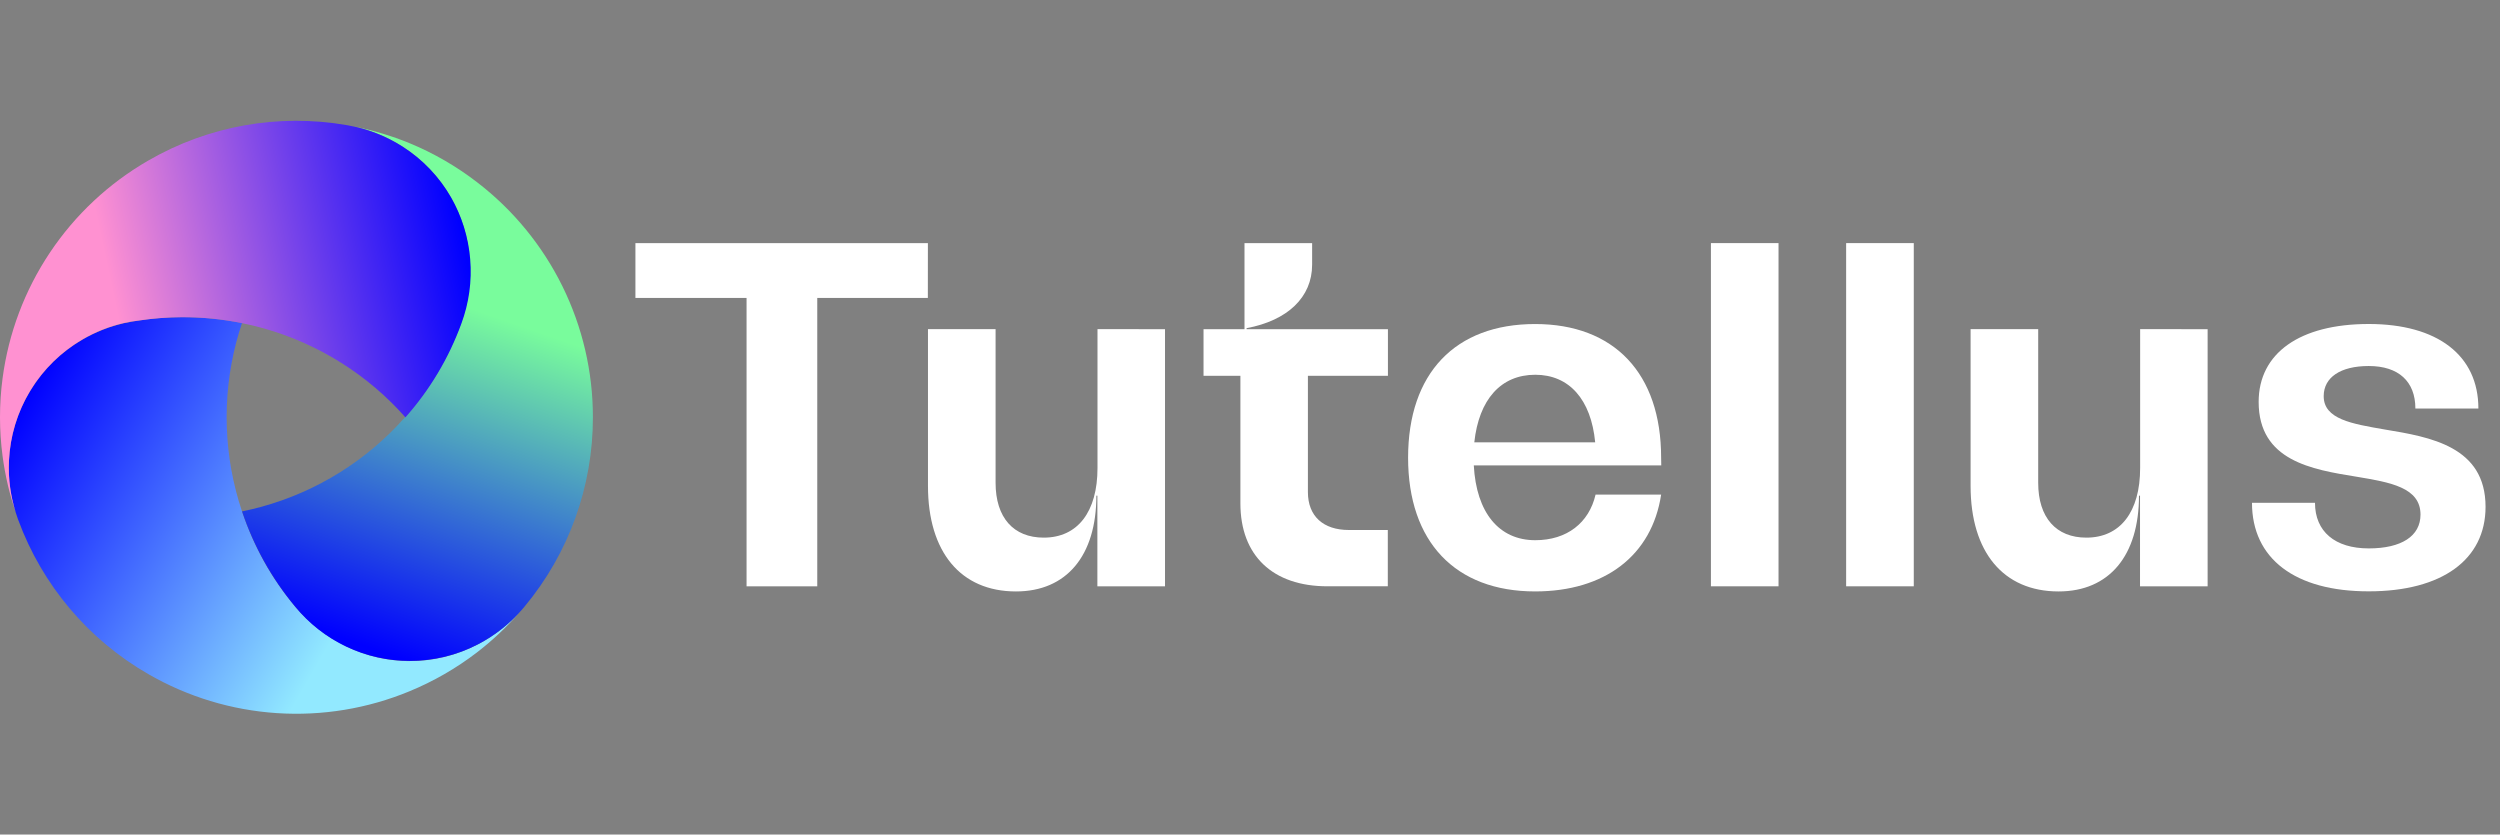
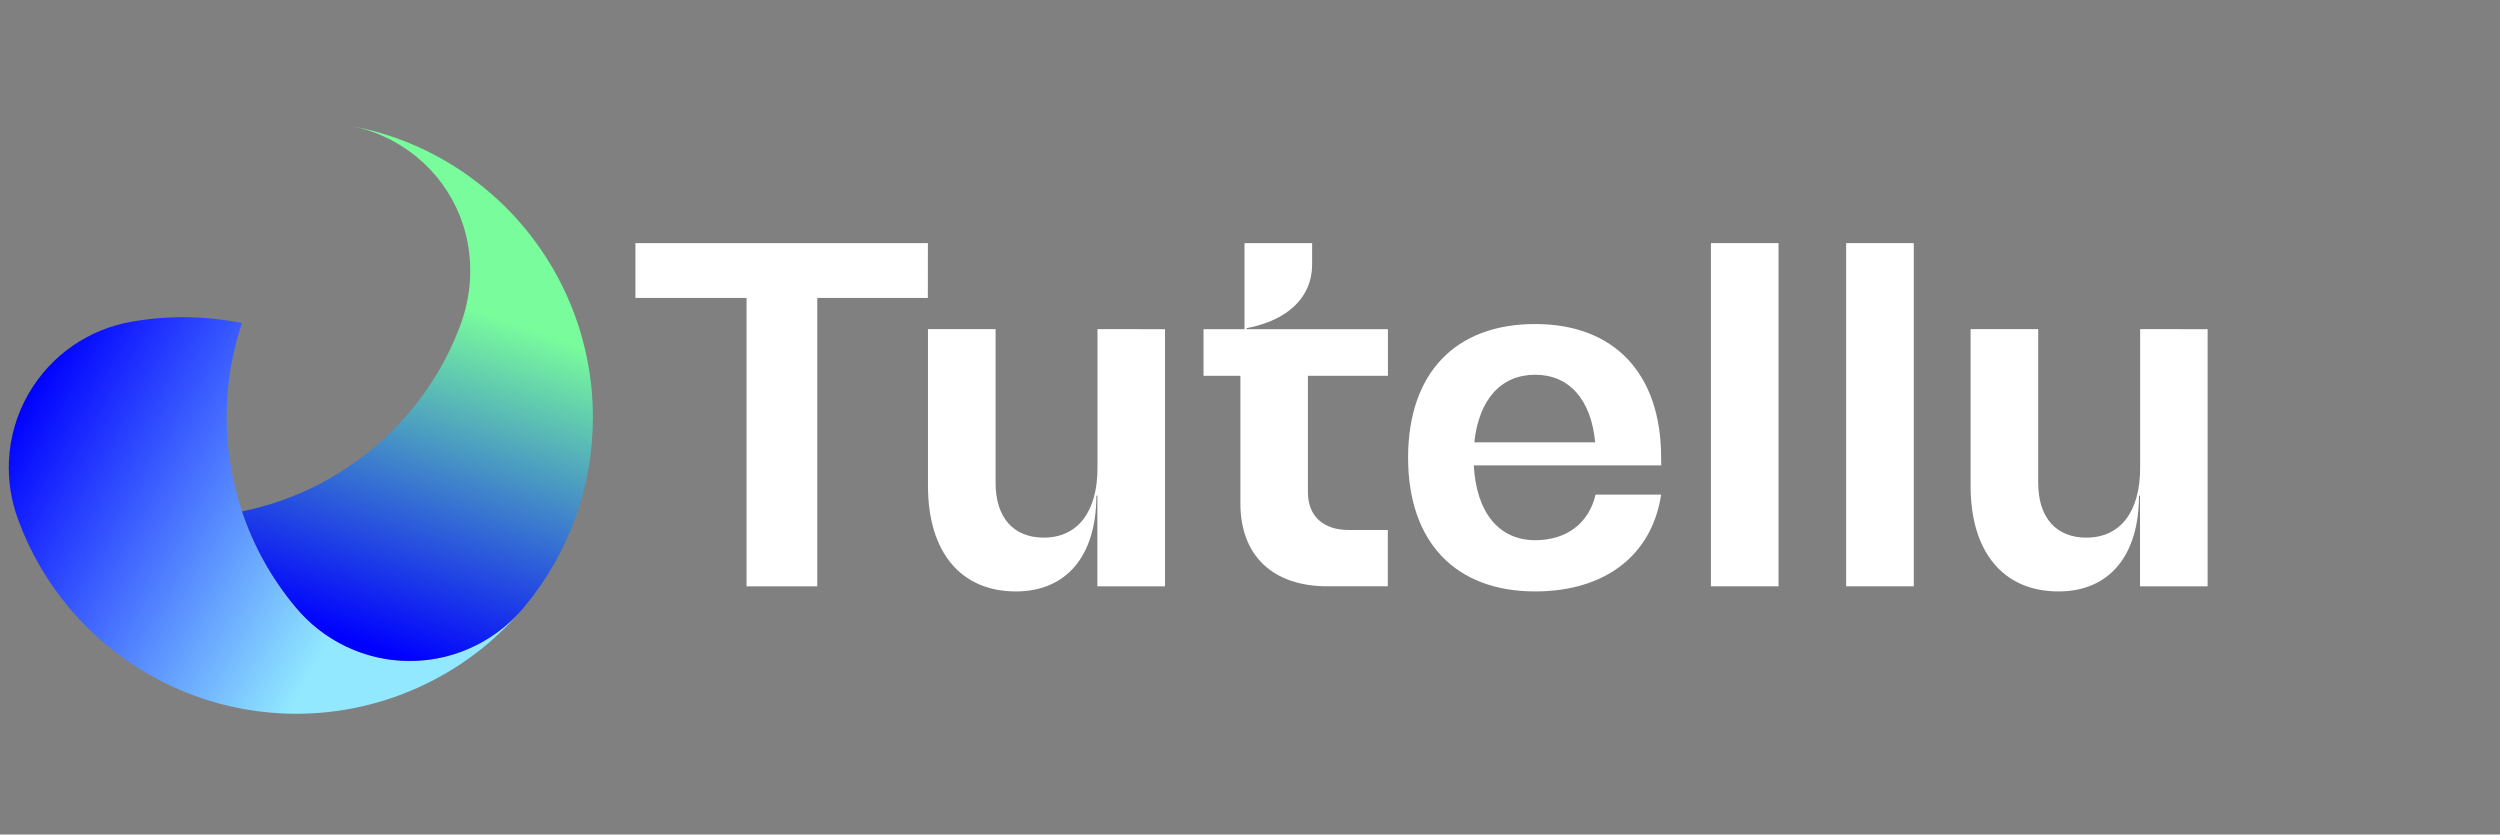
<svg xmlns="http://www.w3.org/2000/svg" width="683" height="228" viewBox="0 0 683 228" fill="none">
  <rect x="0" y="0" width="683" height="228" fill="#808080" stroke="none" />
  <path d="M111.89 188.848C118.46 186.139 124.644 182.577 130.285 178.254C134.531 174.988 138.441 171.308 141.958 167.267C138.709 170.856 134.841 173.831 130.539 176.049C124.556 179.185 117.874 180.752 111.121 180.603C104.367 180.454 97.761 178.595 91.922 175.198C88.362 173.151 85.122 170.59 82.309 167.597C81.338 166.589 80.421 165.53 79.563 164.425C77.142 161.414 74.944 158.231 72.985 154.901C70.18 150.087 67.88 144.998 66.118 139.713C61.123 124.812 60.572 108.779 64.532 93.57C64.999 91.792 65.521 90.027 66.111 88.269C56.291 86.279 46.186 86.13 36.311 87.83C30.397 88.798 24.772 91.069 19.844 94.478C14.915 97.888 10.807 102.35 7.816 107.543C4.57 113.156 2.726 119.468 2.439 125.945C2.199 131.263 3.008 136.576 4.822 141.58L5.007 142.102C11.542 159.835 24.093 174.711 40.472 184.138C51.217 190.351 63.247 194.008 75.632 194.825C88.016 195.641 100.422 193.597 111.89 188.848V188.848Z" fill="url(#paint0_linear_302_4)" />
  <path d="M130.325 49.778C124.695 45.44 118.517 41.864 111.951 39.142C107.005 37.105 101.869 35.566 96.618 34.548C101.35 35.564 105.86 37.425 109.932 40.041C115.633 43.659 120.323 48.663 123.565 54.585C126.807 60.508 128.495 67.155 128.471 73.906C128.479 78.016 127.882 82.104 126.7 86.04C126.31 87.38 125.852 88.701 125.327 89.995C123.929 93.594 122.27 97.087 120.362 100.445C117.596 105.281 114.34 109.821 110.646 113.993C100.246 125.761 86.648 134.252 71.508 138.43C69.736 138.918 67.944 139.35 66.124 139.714C69.31 149.216 74.234 158.043 80.647 165.745C84.443 170.381 89.222 174.115 94.638 176.678C100.054 179.241 105.973 180.567 111.965 180.562C118.449 180.568 124.838 179.011 130.593 176.024C135.319 173.569 139.518 170.212 142.953 166.143L143.31 165.717C155.401 151.193 162.008 132.884 161.979 113.986C161.987 101.571 159.135 89.322 153.646 78.188C148.156 67.053 140.177 57.332 130.325 49.778Z" fill="url(#paint1_linear_302_4)" />
-   <path d="M0.7 103.359C-0.233 110.405 -0.233 117.544 0.7 124.59C1.396 129.895 2.622 135.116 4.36 140.176C2.87 135.569 2.224 130.731 2.451 125.894C2.756 119.105 4.767 112.502 8.297 106.694C11.828 100.887 16.765 96.063 22.652 92.668C26.153 90.643 29.937 89.152 33.879 88.246C35.239 87.946 36.614 87.716 37.999 87.559C41.845 86.98 45.727 86.679 49.617 86.66C55.188 86.634 60.747 87.184 66.206 88.301C81.607 91.428 95.766 98.967 106.958 109.999C108.263 111.29 109.533 112.628 110.755 114.022C117.412 106.525 122.597 97.841 126.04 88.424C128.124 82.814 128.951 76.814 128.462 70.848C127.974 64.882 126.181 59.097 123.211 53.9C119.975 48.281 115.431 43.525 109.965 40.037C105.481 37.172 100.476 35.217 95.237 34.283L94.688 34.18C76.044 30.956 56.861 34.388 40.491 43.875C29.738 50.071 20.556 58.66 13.656 68.975C6.756 79.29 2.323 91.055 0.7 103.359Z" fill="url(#paint2_linear_302_4)" />
  <path d="M253.488 81.394H223.276V160.179H203.96V81.394H173.597V66.418H253.501L253.488 81.394Z" fill="white" />
  <path d="M318.28 89.931V160.181H299.803V135.414H299.528C299.528 151.784 291.412 161.582 277.556 161.582C262.45 161.582 253.523 150.802 253.523 132.743V89.924H271.994V131.905C271.994 141.422 276.89 146.881 285.15 146.881C294.385 146.881 299.837 139.884 299.837 127.847V89.924L318.28 89.931Z" fill="white" />
  <path d="M357.32 102.663V134.441C357.32 141.019 361.515 144.795 368.512 144.795H379.148V160.176H362.669C347.693 160.176 338.877 151.778 338.877 137.517V102.677H328.804V89.94H339.996V66.429H358.473V72.307C358.473 81.233 351.751 87.564 340.559 89.658V89.94H379.182V102.677L357.32 102.663Z" fill="white" />
  <path d="M453.857 127.15H402.64C403.327 140.024 409.507 147.584 419.429 147.584C428.108 147.584 434.123 142.826 435.908 135.129H453.822C451.302 151.78 438.428 161.578 419.394 161.578C397.566 161.578 384.691 148.003 384.691 125.049C384.691 101.964 397.566 88.526 419.394 88.526C440.948 88.526 453.822 101.964 453.822 125.049L453.857 127.15ZM402.778 120.853H435.805C434.686 109.098 428.671 102.383 419.429 102.383C410.056 102.383 404.041 109.112 402.778 120.853Z" fill="white" />
  <path d="M467.424 66.418H485.894V160.179H467.424V66.418Z" fill="white" />
  <path d="M504.366 66.418H522.843V160.179H504.366V66.418Z" fill="white" />
  <path d="M603.123 89.931V160.181H584.652V135.414H584.371C584.371 151.784 576.254 161.582 562.398 161.582C547.292 161.582 538.366 150.802 538.366 132.743V89.924H556.836V131.905C556.836 141.422 561.739 146.881 569.992 146.881C579.228 146.881 584.686 139.884 584.686 127.847V89.924L603.123 89.931Z" fill="white" />
-   <path d="M615.243 137.37H632.457C632.457 145.205 637.909 149.826 647.144 149.826C656.071 149.826 661.282 146.468 661.282 140.59C661.282 133.175 653.043 131.774 643.787 130.236C631.613 128.272 617.063 125.896 617.063 109.801C617.063 96.508 628.255 88.516 647.144 88.516C665.897 88.516 677.096 97.057 677.096 111.607H659.882C659.882 104.192 655.261 99.996 647.144 99.996C639.454 99.996 634.833 103.072 634.833 108.236C634.833 114.532 642.53 115.789 651.484 117.334C663.94 119.394 679.053 121.948 679.053 138.462C679.053 152.881 667.16 161.553 647.144 161.553C626.998 161.581 615.243 152.62 615.243 137.37Z" fill="white" />
  <defs>
    <linearGradient id="paint0_linear_302_4" x1="6.381" y1="109.219" x2="128.616" y2="179.544" gradientUnits="userSpaceOnUse">
      <stop stop-color="#0000FF" />
      <stop offset="0.75" stop-color="#92E9FF" />
    </linearGradient>
    <linearGradient id="paint1_linear_302_4" x1="96.515" y1="175.323" x2="138.833" y2="53.699" gradientUnits="userSpaceOnUse">
      <stop stop-color="#0000FF" />
      <stop offset="0.75" stop-color="#79FC9C" />
    </linearGradient>
    <linearGradient id="paint2_linear_302_4" x1="126.843" y1="67.633" x2="1.03" y2="94.577" gradientUnits="userSpaceOnUse">
      <stop stop-color="#0000FF" />
      <stop offset="0.75" stop-color="#FF91D1" />
    </linearGradient>
  </defs>
</svg>